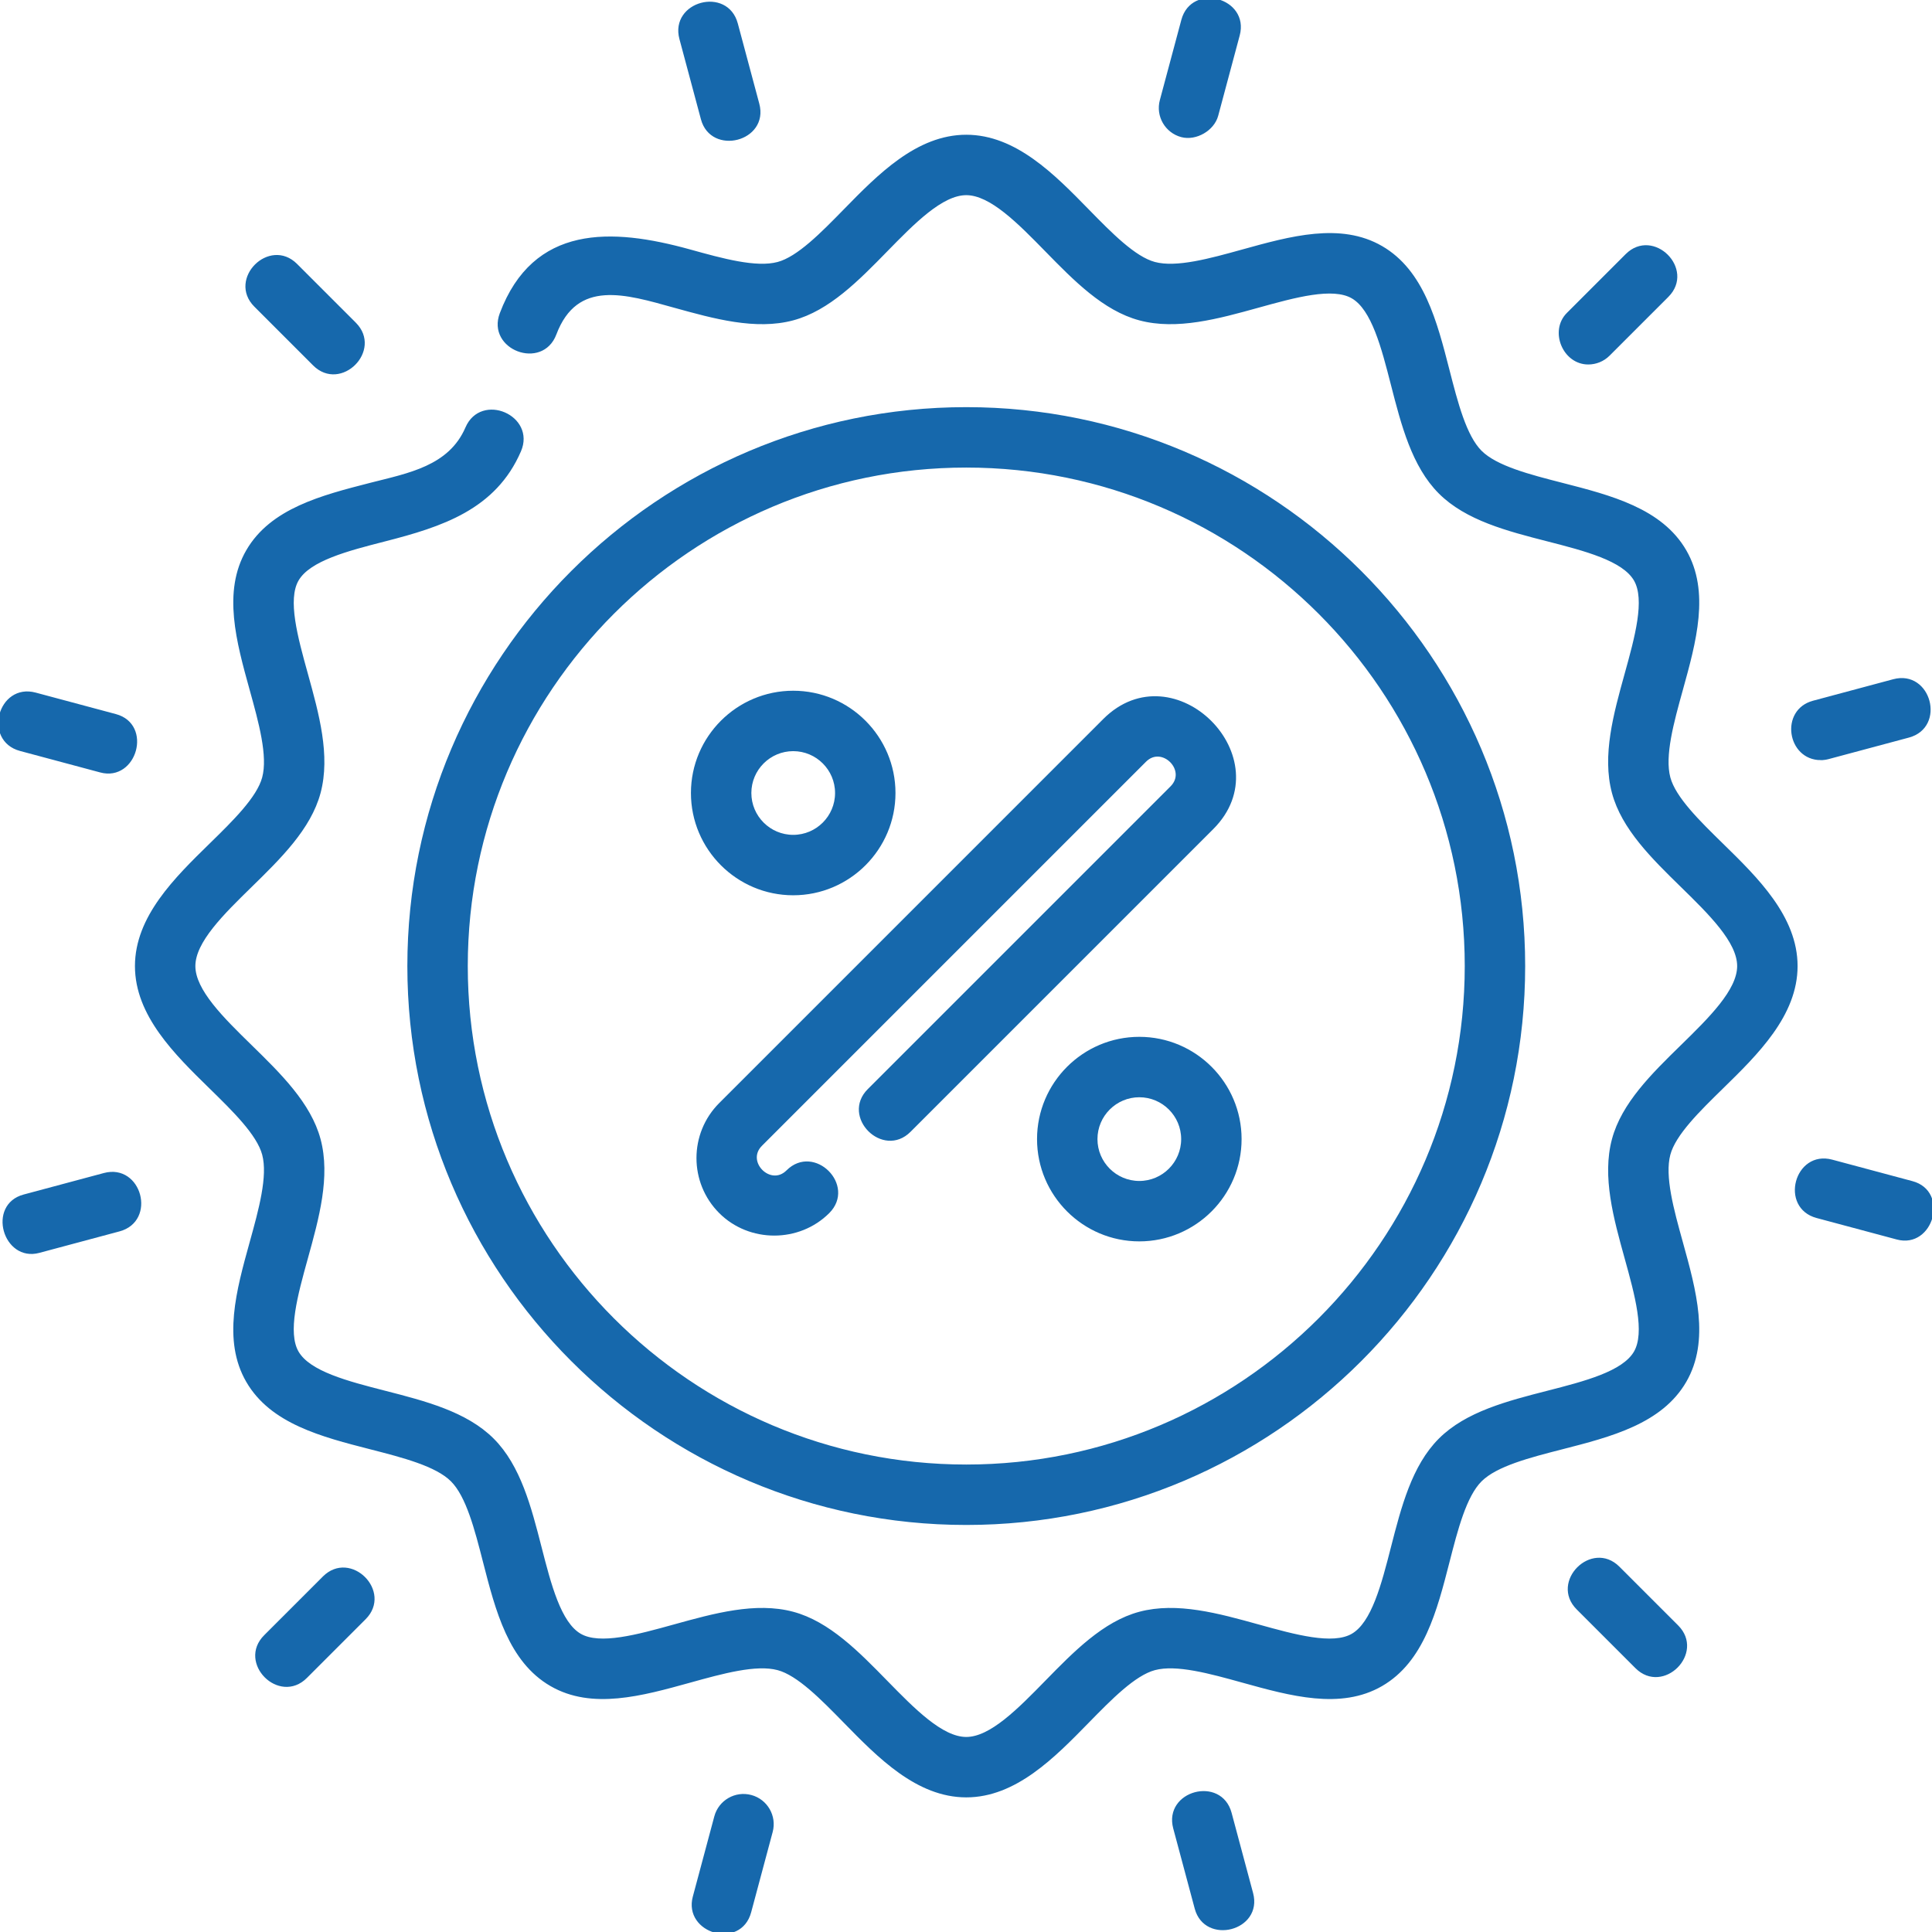
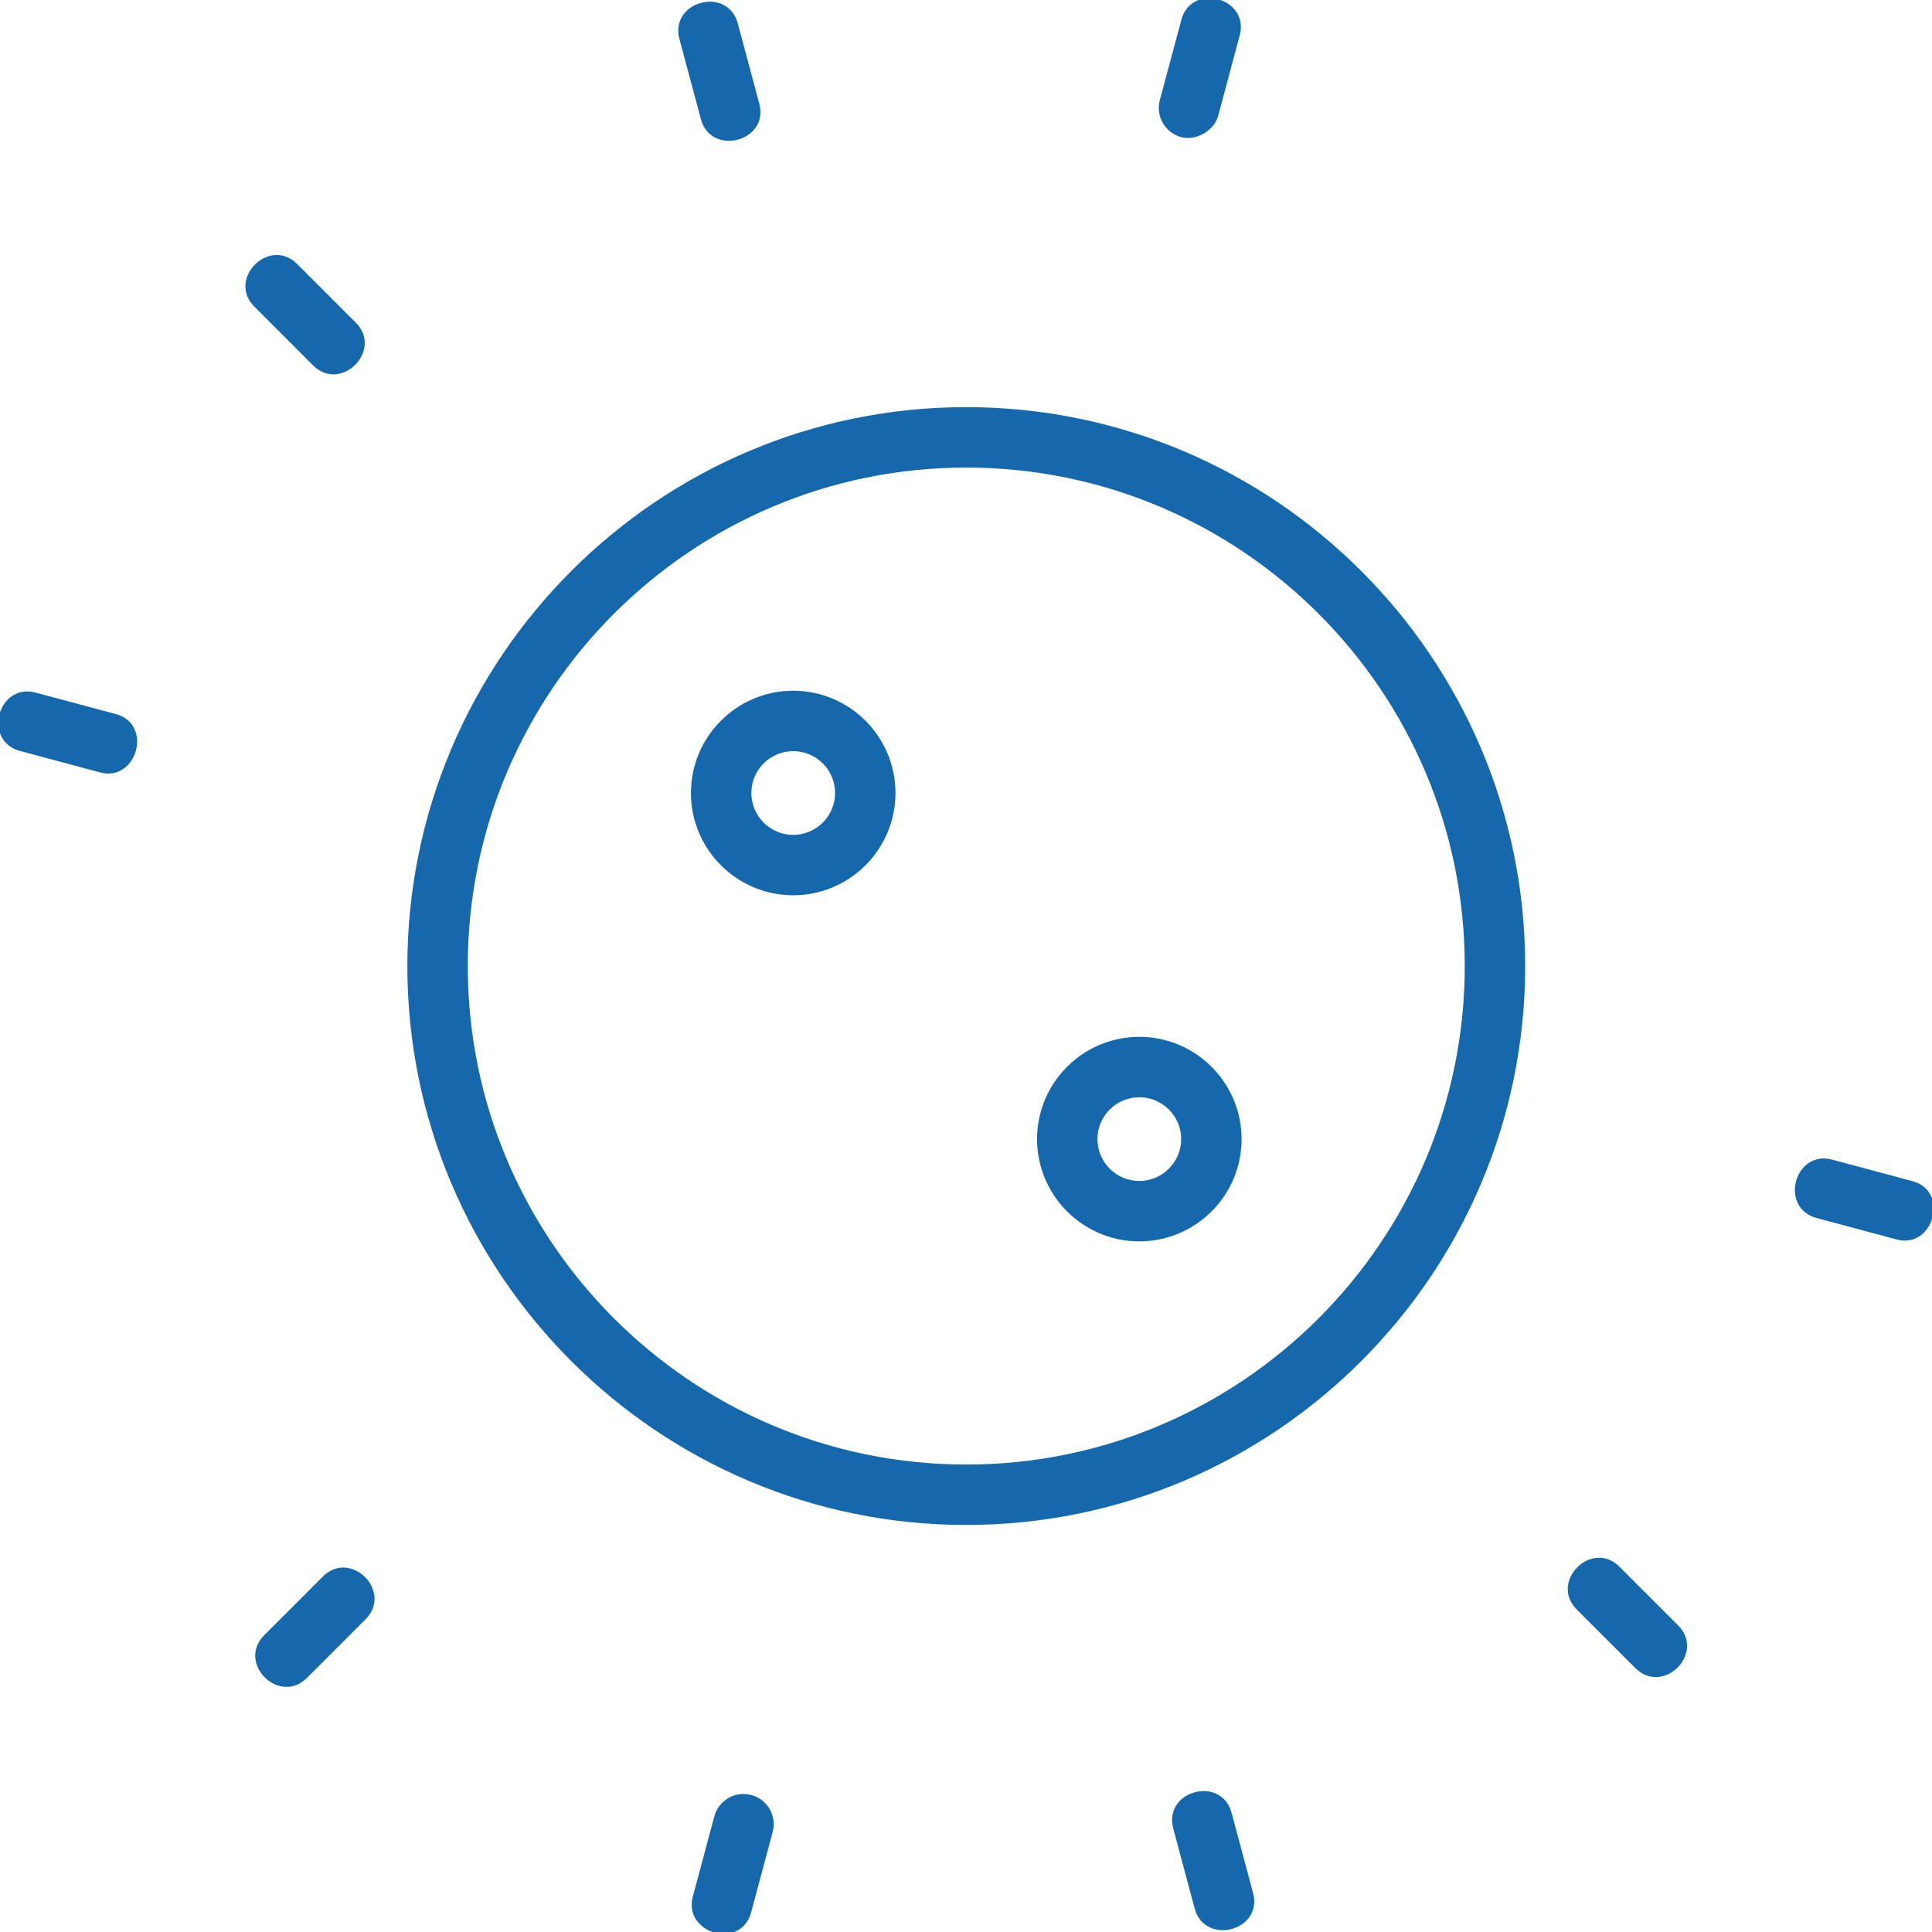
<svg xmlns="http://www.w3.org/2000/svg" id="Layer_1" enable-background="new 0 0 511.609 511.609" height="512" viewBox="0 0 511.609 511.609" width="512">
  <g>
-     <path fill="#1668ac" stroke="#1668ac" d="m455.938 223.784c-6.221-6.083-12.653-12.372-14.104-17.798-1.56-5.833.92-14.774 3.318-23.42 3.525-12.709 7.171-25.852.955-36.596-6.311-10.907-19.64-14.326-32.529-17.632-8.588-2.203-17.469-4.48-21.605-8.617-4.138-4.137-6.415-13.018-8.618-21.607-3.307-12.89-6.725-26.218-17.632-32.529-10.743-6.216-23.886-2.57-36.596.955-8.646 2.399-17.587 4.878-23.421 3.319-5.426-1.45-11.715-7.883-17.798-14.103-8.972-9.176-19.14-19.576-32.035-19.576s-23.063 10.4-32.035 19.576c-6.083 6.22-12.372 12.653-17.798 14.103-5.834 1.559-14.774-.921-23.42-3.319-20.822-5.775-41.077-6.526-49.8 16.569-3.425 9.072 10.609 14.371 14.033 5.299 5.721-15.156 18.97-10.961 31.757-7.414 10.583 2.936 21.525 5.97 31.303 3.356 9.401-2.513 17.153-10.441 24.649-18.107 7.24-7.405 14.728-15.063 21.311-15.063s14.07 7.657 21.311 15.063c7.496 7.667 15.248 15.595 24.649 18.107 9.778 2.616 20.722-.421 31.303-3.355 9.727-2.698 19.783-5.488 25.075-2.426 5.454 3.156 8.077 13.382 10.613 23.272 2.705 10.544 5.501 21.447 12.541 28.487s17.943 9.836 28.486 12.541c9.89 2.537 20.116 5.16 23.272 10.614 3.062 5.292.271 15.349-2.426 25.075-2.936 10.581-5.97 21.522-3.356 31.302 2.513 9.401 10.441 17.154 18.108 24.65 7.405 7.24 15.063 14.728 15.063 21.31 0 6.583-7.657 14.07-15.063 21.311-7.667 7.497-15.596 15.249-18.108 24.65-2.613 9.78.421 20.721 3.356 31.302 2.697 9.726 5.487 19.783 2.425 25.075-3.155 5.454-13.382 8.077-23.271 10.614-10.544 2.704-21.447 5.5-28.487 12.541s-9.836 17.943-12.54 28.487c-2.536 9.89-5.159 20.116-10.613 23.271-5.294 3.063-15.351.272-25.075-2.425-10.582-2.935-21.523-5.968-31.303-3.356-9.401 2.513-17.153 10.441-24.649 18.107-7.24 7.405-14.728 15.063-21.311 15.063s-14.07-7.657-21.311-15.063c-7.496-7.667-15.248-15.595-24.649-18.107-9.778-2.615-20.722.421-31.303 3.355-9.728 2.698-19.786 5.487-25.075 2.426-5.454-3.156-8.077-13.382-10.613-23.272-2.705-10.544-5.501-21.447-12.541-28.487s-17.943-9.836-28.486-12.541c-9.89-2.537-20.116-5.16-23.272-10.614-3.062-5.292-.271-15.349 2.426-25.075 2.936-10.581 5.97-21.522 3.356-31.302-2.513-9.401-10.441-17.154-18.108-24.65-7.405-7.24-15.063-14.728-15.063-21.31 0-6.583 7.657-14.07 15.063-21.311 7.667-7.497 15.596-15.249 18.108-24.65 2.613-9.78-.421-20.721-3.356-31.302-2.697-9.726-5.487-19.783-2.425-25.075 3.155-5.454 13.382-8.077 23.271-10.614 14.912-3.824 29.031-8.317 35.6-23.553 3.839-8.905-9.936-14.842-13.775-5.938-4.529 10.511-15.542 12.394-25.551 14.961-12.89 3.306-26.219 6.725-32.529 17.632-6.216 10.744-2.57 23.886.955 36.596 2.398 8.646 4.878 17.586 3.318 23.42-1.449 5.426-7.882 11.715-14.103 17.798-9.176 8.972-19.576 19.141-19.576 32.036s10.4 23.063 19.575 32.035c6.221 6.083 12.653 12.372 14.104 17.798 1.56 5.833-.92 14.774-3.318 23.42-3.525 12.709-7.171 25.852-.955 36.596 6.311 10.907 19.64 14.326 32.529 17.632 8.588 2.203 17.469 4.48 21.605 8.617 4.138 4.137 6.415 13.018 8.618 21.607 3.307 12.89 6.725 26.218 17.632 32.529 10.744 6.217 23.887 2.57 36.596-.955 8.646-2.399 17.587-4.877 23.421-3.319 5.426 1.45 11.715 7.883 17.798 14.103 8.972 9.176 19.14 19.576 32.035 19.576s23.063-10.4 32.035-19.576c6.083-6.22 12.372-12.653 17.798-14.103 5.833-1.559 14.774.921 23.42 3.319 12.71 3.526 25.854 7.172 36.597.955 10.907-6.31 14.325-19.639 17.631-32.528 2.203-8.589 4.48-17.47 8.618-21.607 4.137-4.137 13.018-6.415 21.606-8.617 12.89-3.306 26.219-6.725 32.529-17.632 6.216-10.744 2.57-23.886-.955-36.596-2.398-8.646-4.878-17.586-3.318-23.42 1.449-5.426 7.882-11.715 14.103-17.798 9.176-8.972 19.576-19.141 19.576-32.036s-10.401-23.065-19.576-32.036z" />
    <path fill="#1668ac" stroke="#1668ac" d="m255.874 403.322c81.333 0 147.503-66.17 147.503-147.503s-66.17-147.503-147.503-147.503-147.503 66.17-147.503 147.503 66.17 147.503 147.503 147.503zm0-280.007c73.063 0 132.503 59.441 132.503 132.503s-59.44 132.503-132.503 132.503-132.503-59.441-132.503-132.503 59.44-132.503 132.503-132.503z" />
-     <path fill="#1668ac" stroke="#1668ac" d="m190.809 320.883c7.748 7.747 20.684 7.747 28.432 0 6.857-6.857-3.749-17.462-10.607-10.606-4.663 4.667-11.882-2.553-7.217-7.217l101.697-101.698c4.663-4.667 11.882 2.553 7.217 7.217l-80.183 80.182c-6.857 6.857 3.749 17.463 10.607 10.606l80.183-80.182c18.247-18.249-10.155-46.704-28.432-28.43l-101.697 101.698c-7.838 7.838-7.838 20.591 0 28.43z" />
    <path fill="#1668ac" stroke="#1668ac" d="m210.048 236.576c14.657 0 26.582-11.925 26.582-26.583 0-14.657-11.925-26.582-26.582-26.582-14.658 0-26.583 11.925-26.583 26.582 0 14.658 11.925 26.583 26.583 26.583zm0-38.165c6.387 0 11.582 5.196 11.582 11.582 0 6.387-5.195 11.583-11.582 11.583s-11.583-5.196-11.583-11.583c0-6.386 5.197-11.582 11.583-11.582z" />
    <path fill="#1668ac" stroke="#1668ac" d="m301.699 275.062c-14.657 0-26.582 11.925-26.582 26.583 0 14.657 11.925 26.582 26.582 26.582 14.658 0 26.583-11.925 26.583-26.582 0-14.658-11.925-26.583-26.583-26.583zm0 38.165c-6.387 0-11.582-5.196-11.582-11.582 0-6.387 5.195-11.583 11.582-11.583s11.583 5.196 11.583 11.583c0 6.386-5.197 11.582-11.583 11.582z" />
-     <path fill="#1668ac" stroke="#1668ac" d="m420.581 96.018c1.919 0 3.839-.732 5.303-2.197l15.563-15.563c6.859-6.857-3.747-17.462-10.606-10.606l-15.563 15.563c-4.454 4.452-.994 12.803 5.303 12.803z" />
    <path fill="#1668ac" stroke="#1668ac" d="m312.922 35.823c3.673.984 8.194-1.601 9.186-5.304l5.696-21.259c2.51-9.367-11.98-13.249-14.488-3.882l-5.696 21.259c-1.073 4.001 1.301 8.113 5.302 9.186z" />
    <path fill="#1668ac" stroke="#1668ac" d="m186.096 31.468c2.465 9.204 17.007 5.516 14.488-3.882l-5.696-21.259c-2.508-9.367-16.999-5.486-14.488 3.882z" />
    <path fill="#1668ac" stroke="#1668ac" d="m83.27 96.415c6.856 6.858 17.463-3.751 10.605-10.607l-15.563-15.563c-6.856-6.858-17.463 3.751-10.605 10.607z" />
    <path fill="#1668ac" stroke="#1668ac" d="m5.432 198.377 21.26 5.696c9.039 2.422 13.148-12.006 3.883-14.489l-21.26-5.696c-9.367-2.51-13.249 11.979-3.883 14.489z" />
-     <path fill="#1668ac" stroke="#1668ac" d="m27.641 311.107-21.26 5.697c-9.243 2.477-5.077 16.884 3.883 14.489l21.26-5.697c9.367-2.51 5.485-16.992-3.883-14.489z" />
    <path fill="#1668ac" stroke="#1668ac" d="m85.864 417.817-15.564 15.563c-6.859 6.857 3.748 17.462 10.606 10.606l15.563-15.563c6.859-6.856-3.749-17.465-10.605-10.606z" />
    <path fill="#1668ac" stroke="#1668ac" d="m198.825 475.815c-4.003-1.072-8.114 1.302-9.186 5.304l-5.696 21.259c-2.442 9.11 11.952 13.353 14.488 3.882l5.696-21.26c1.073-4.001-1.301-8.113-5.302-9.185z" />
    <path fill="#1668ac" stroke="#1668ac" d="m325.651 480.169c-2.51-9.366-16.999-5.486-14.488 3.882l5.696 21.259c2.465 9.204 17.007 5.516 14.488-3.882z" />
    <path fill="#1668ac" stroke="#1668ac" d="m428.477 415.223c-6.856-6.858-17.463 3.751-10.605 10.607l15.563 15.563c6.856 6.858 17.463-3.751 10.605-10.607z" />
    <path fill="#1668ac" stroke="#1668ac" d="m506.315 313.261-21.26-5.696c-9.368-2.508-13.249 11.979-3.883 14.489l21.26 5.696c9.039 2.422 13.148-12.006 3.883-14.489z" />
-     <path fill="#1668ac" stroke="#1668ac" d="m482.16 200.788c.643 0 1.296-.083 1.946-.257l21.26-5.697c9.366-2.51 5.485-16.996-3.883-14.489l-21.26 5.697c-8.391 2.248-6.441 14.746 1.937 14.746z" />
  </g>
</svg>